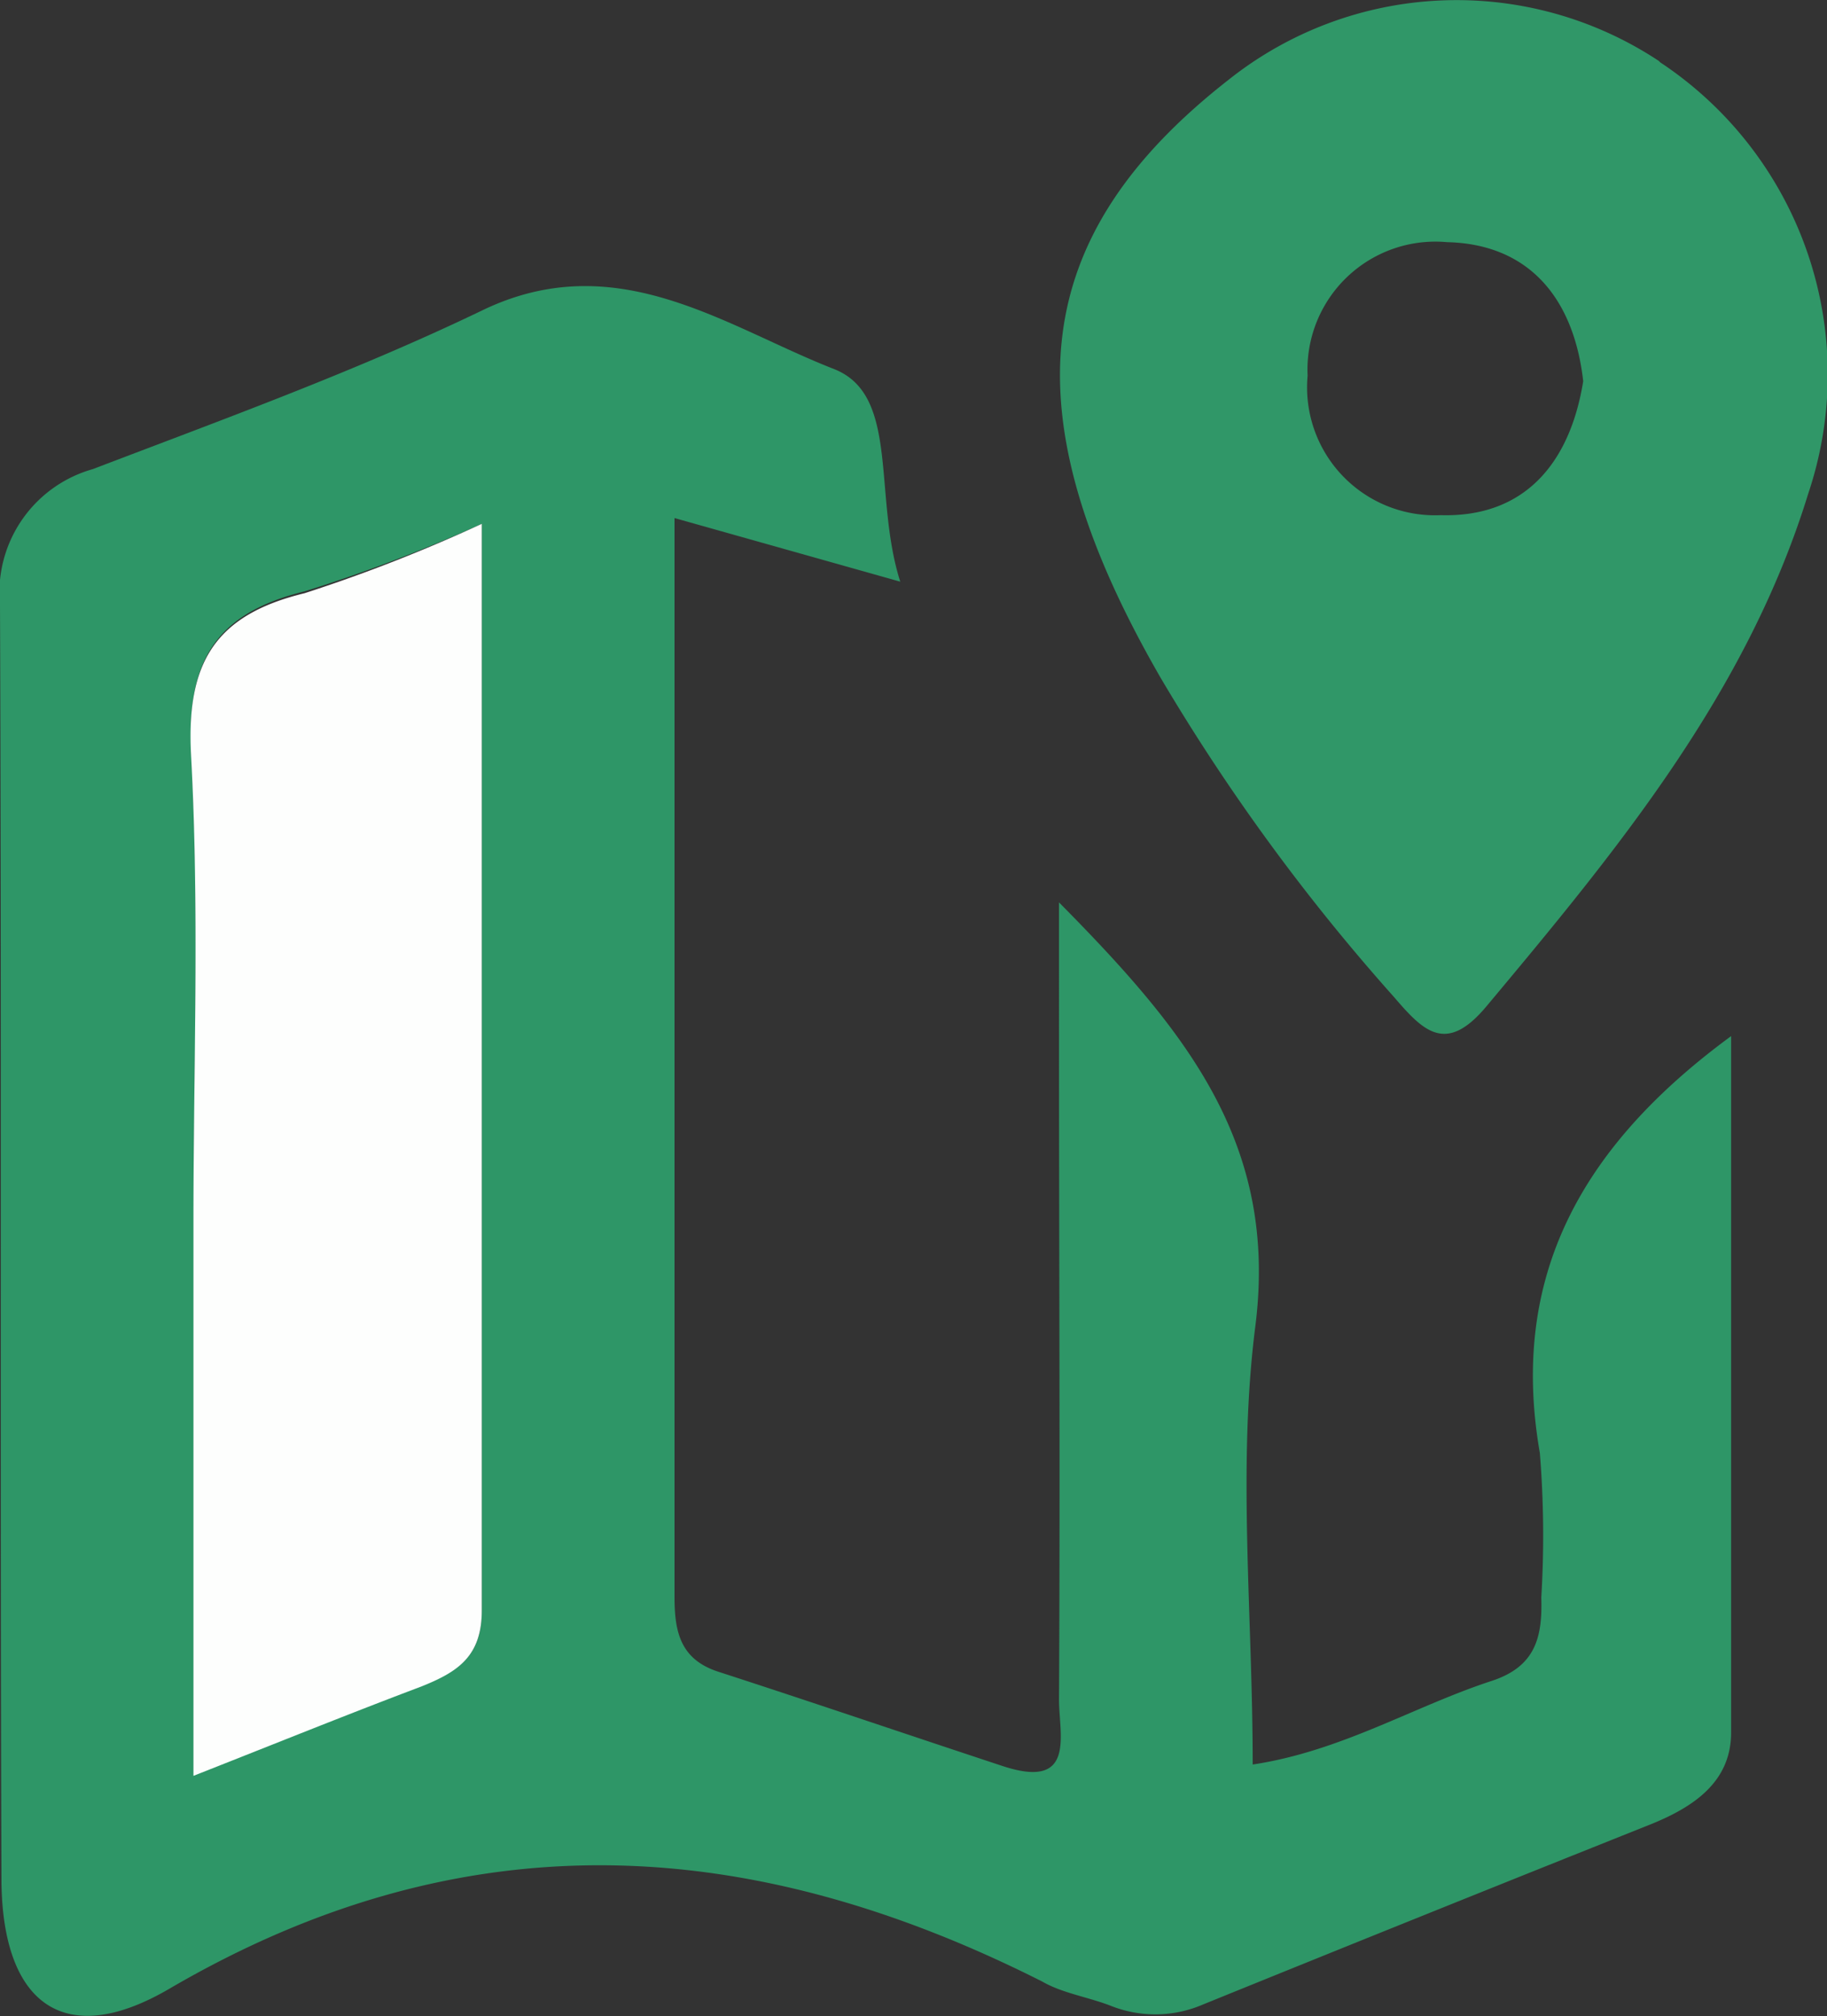
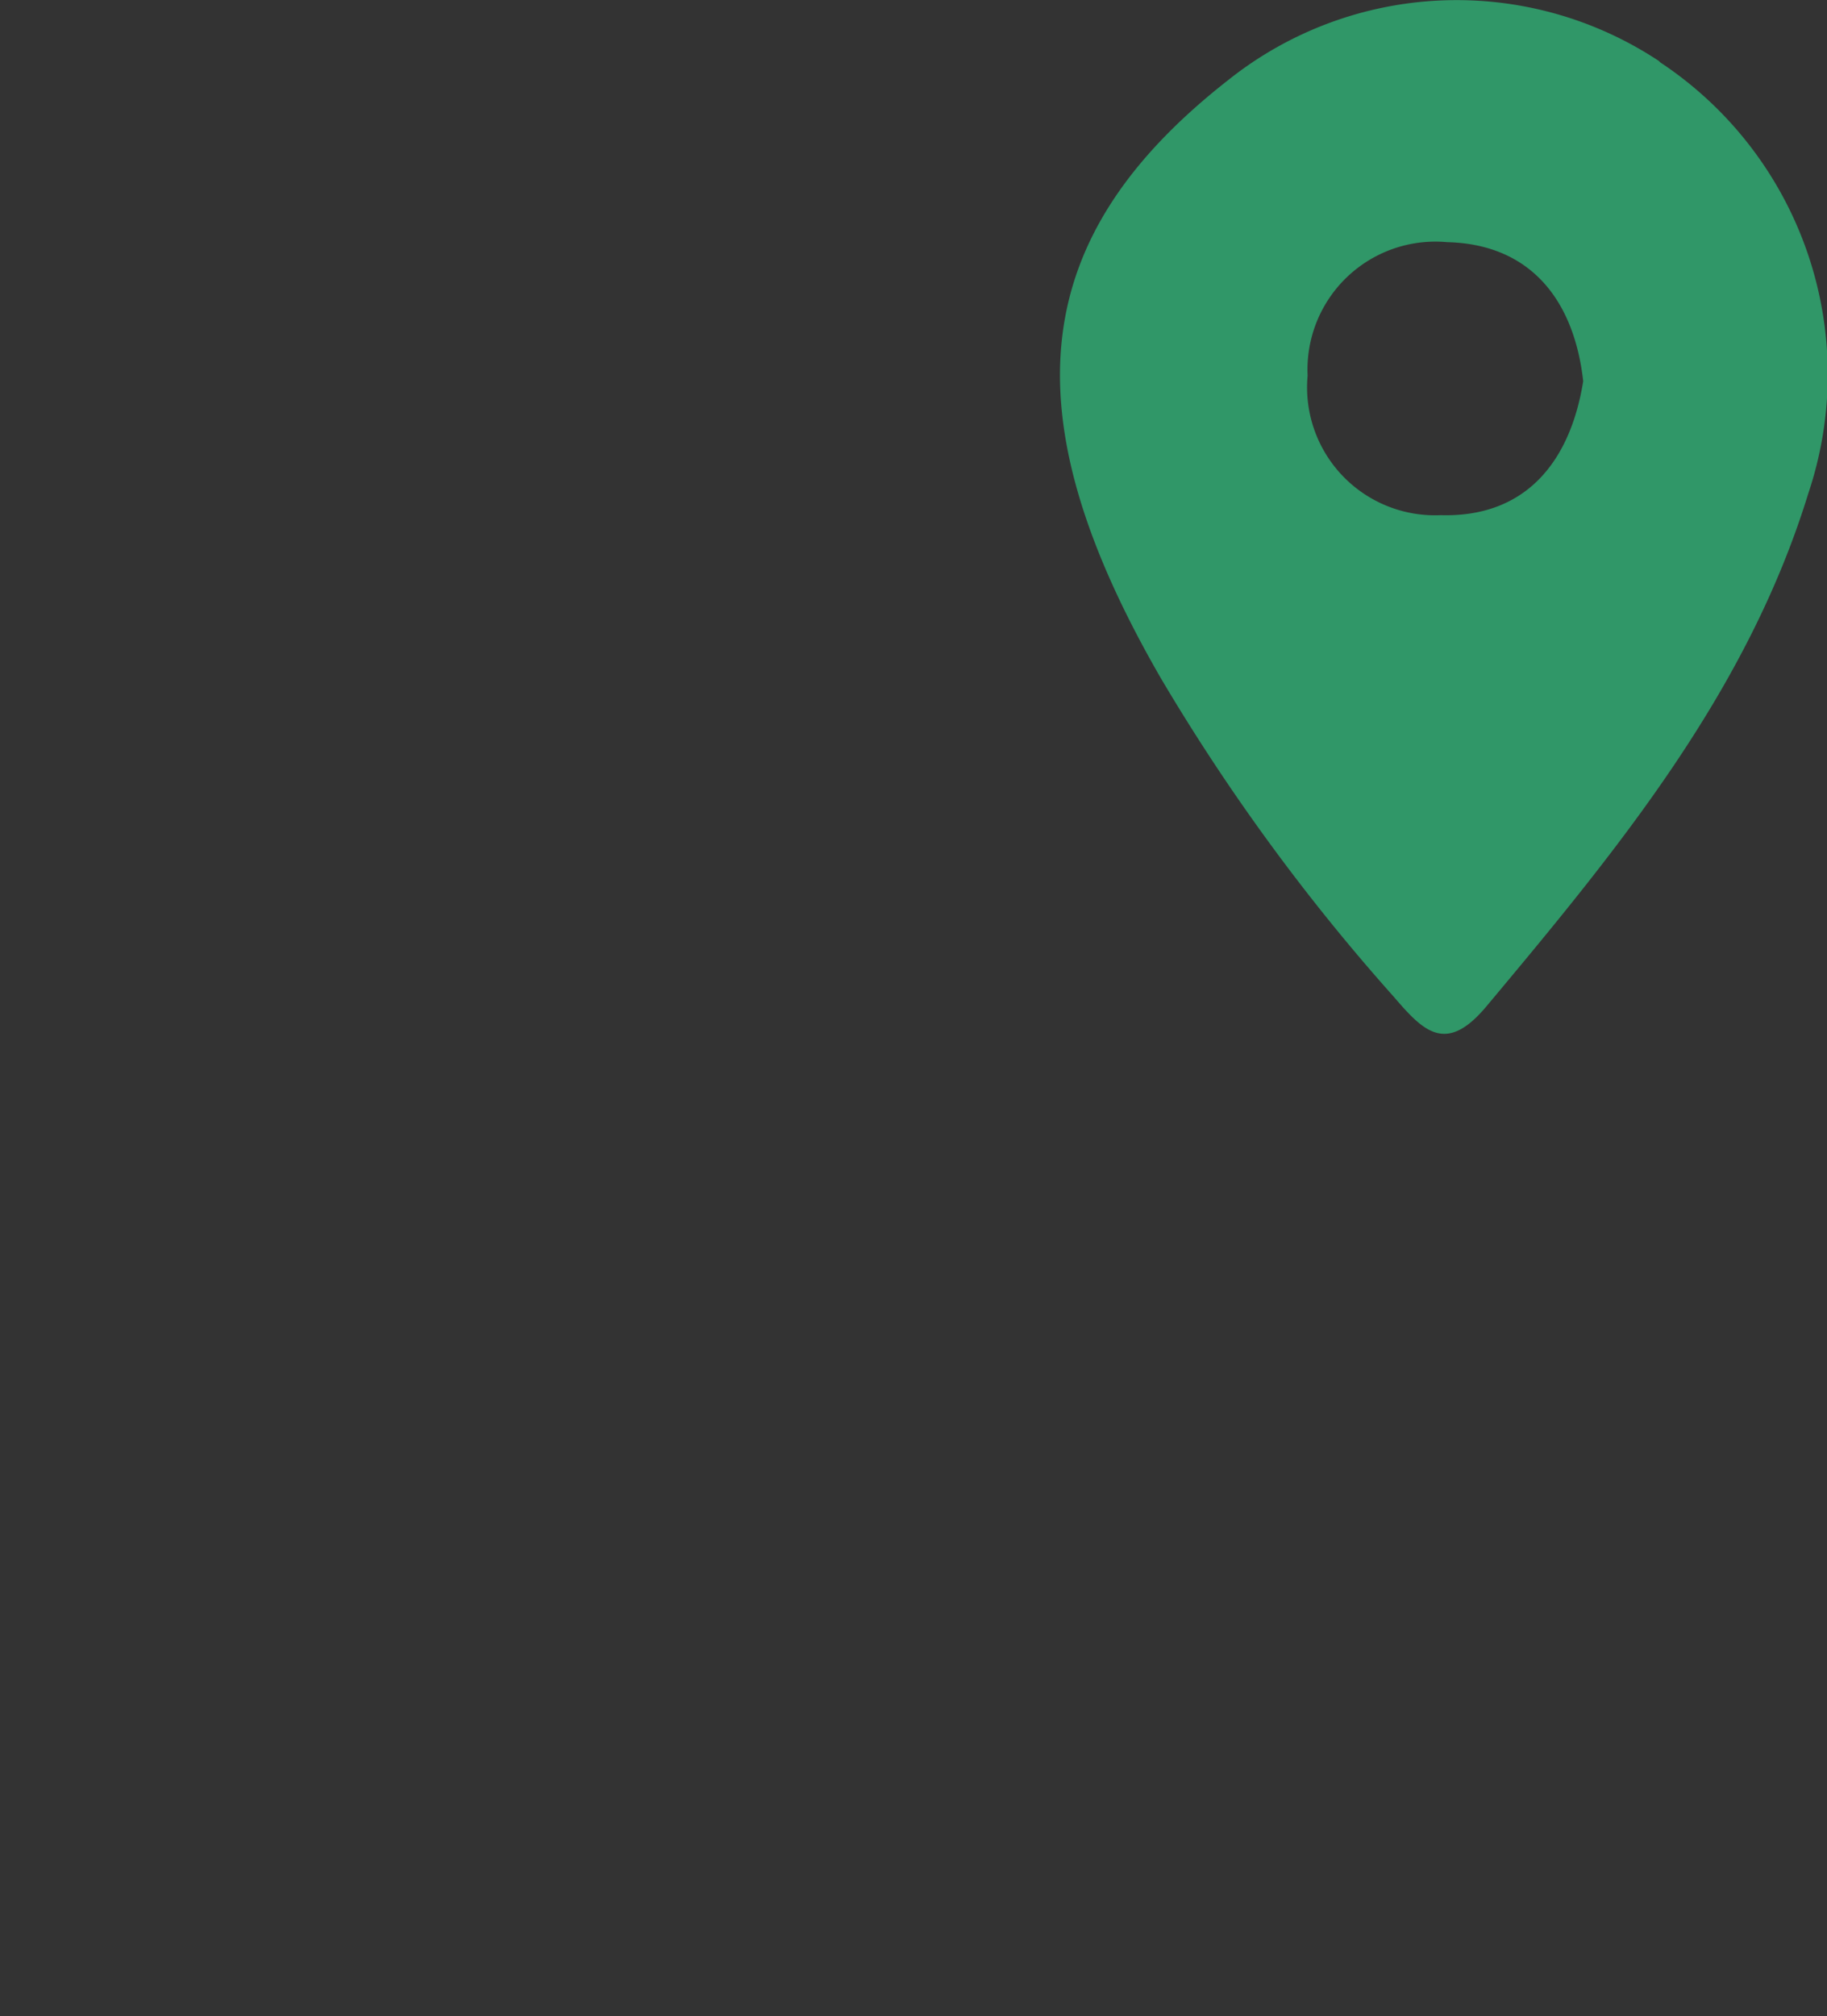
<svg xmlns="http://www.w3.org/2000/svg" viewBox="0 0 75.84 83.67">
  <rect x="0" y="0" width="75.84" height="83.67" fill="#333333" stroke="none" />
  <defs>
    <style>.cls-1{fill:#309768;}.cls-2{fill:#2e9667;}.cls-3{fill:#fdfefd;}</style>
  </defs>
  <g id="Layer_2" data-name="Layer 2">
    <g id="Layer_1-2" data-name="Layer 1">
      <path class="cls-1" d="M68.92,2.59a15.53,15.53,0,0,1,6.14,17.9c-2.55,8.28-7.94,14.8-13.37,21.29-1.68,2-2.62,1-3.84-.42a84.23,84.23,0,0,1-9.66-13.21C41.79,17.07,42.72,9.78,51,3.31a15.21,15.21,0,0,1,17.86-.78Zm-3.2,13.23c-.38-3.38-2.2-5.69-5.65-5.77a5.31,5.31,0,0,0-5.79,5.54,5.31,5.31,0,0,0,5.53,5.79C63.27,21.48,65.17,19.24,65.72,15.82Z" />
-       <path class="cls-2" d="M37.37,24.14,28,21.5c0,15.21,0,30,0,44.78,0,1.46.25,2.59,1.82,3.1,3.95,1.28,7.88,2.62,11.82,3.92,3.06,1,2.31-1.35,2.32-2.79.05-9.15,0-18.3,0-27.45V37.45c5.26,5.32,9.11,10,8.15,17.59C51.36,60.92,52,67,52,73.23c3.7-.56,6.68-2.41,9.92-3.47,1.84-.6,2.11-1.84,2.06-3.46a42.54,42.54,0,0,0-.06-6C62.65,53,65.62,47.58,71.86,43c0,9.83,0,19.37,0,28.9,0,2.08-1.6,3.12-3.41,3.84q-9.25,3.69-18.49,7.44a5,5,0,0,1-3.86.06c-.93-.36-2-.52-2.83-1-12.13-6.12-24-6.85-36.23.29C2.62,85.12.08,83.11.06,78,0,60.38.07,42.74,0,25.11a5.32,5.32,0,0,1,3.85-5.64C9.27,17.4,14.76,15.41,20,12.89c5.59-2.71,10.1.66,14.63,2.43C37.36,16.4,36.23,20.55,37.37,24.14ZM20,21.74a65.5,65.5,0,0,1-7.35,2.8c-3.68.9-4.91,2.88-4.71,6.7.35,6.44.1,12.92.1,19.38v23c3.63-1.43,6.52-2.6,9.44-3.7C19,69.39,20,68.75,20,66.83,20,52,20,37.11,20,21.74Z" />
-       <path class="cls-3" d="M20,21.74C20,37.11,20,52,20,66.83,20,68.75,19,69.39,17.47,70c-2.92,1.1-5.81,2.27-9.44,3.7v-23c0-6.46.25-12.94-.1-19.38-.2-3.82,1-5.8,4.71-6.7A65.5,65.5,0,0,0,20,21.74Z" />
    </g>
  </g>
</svg>